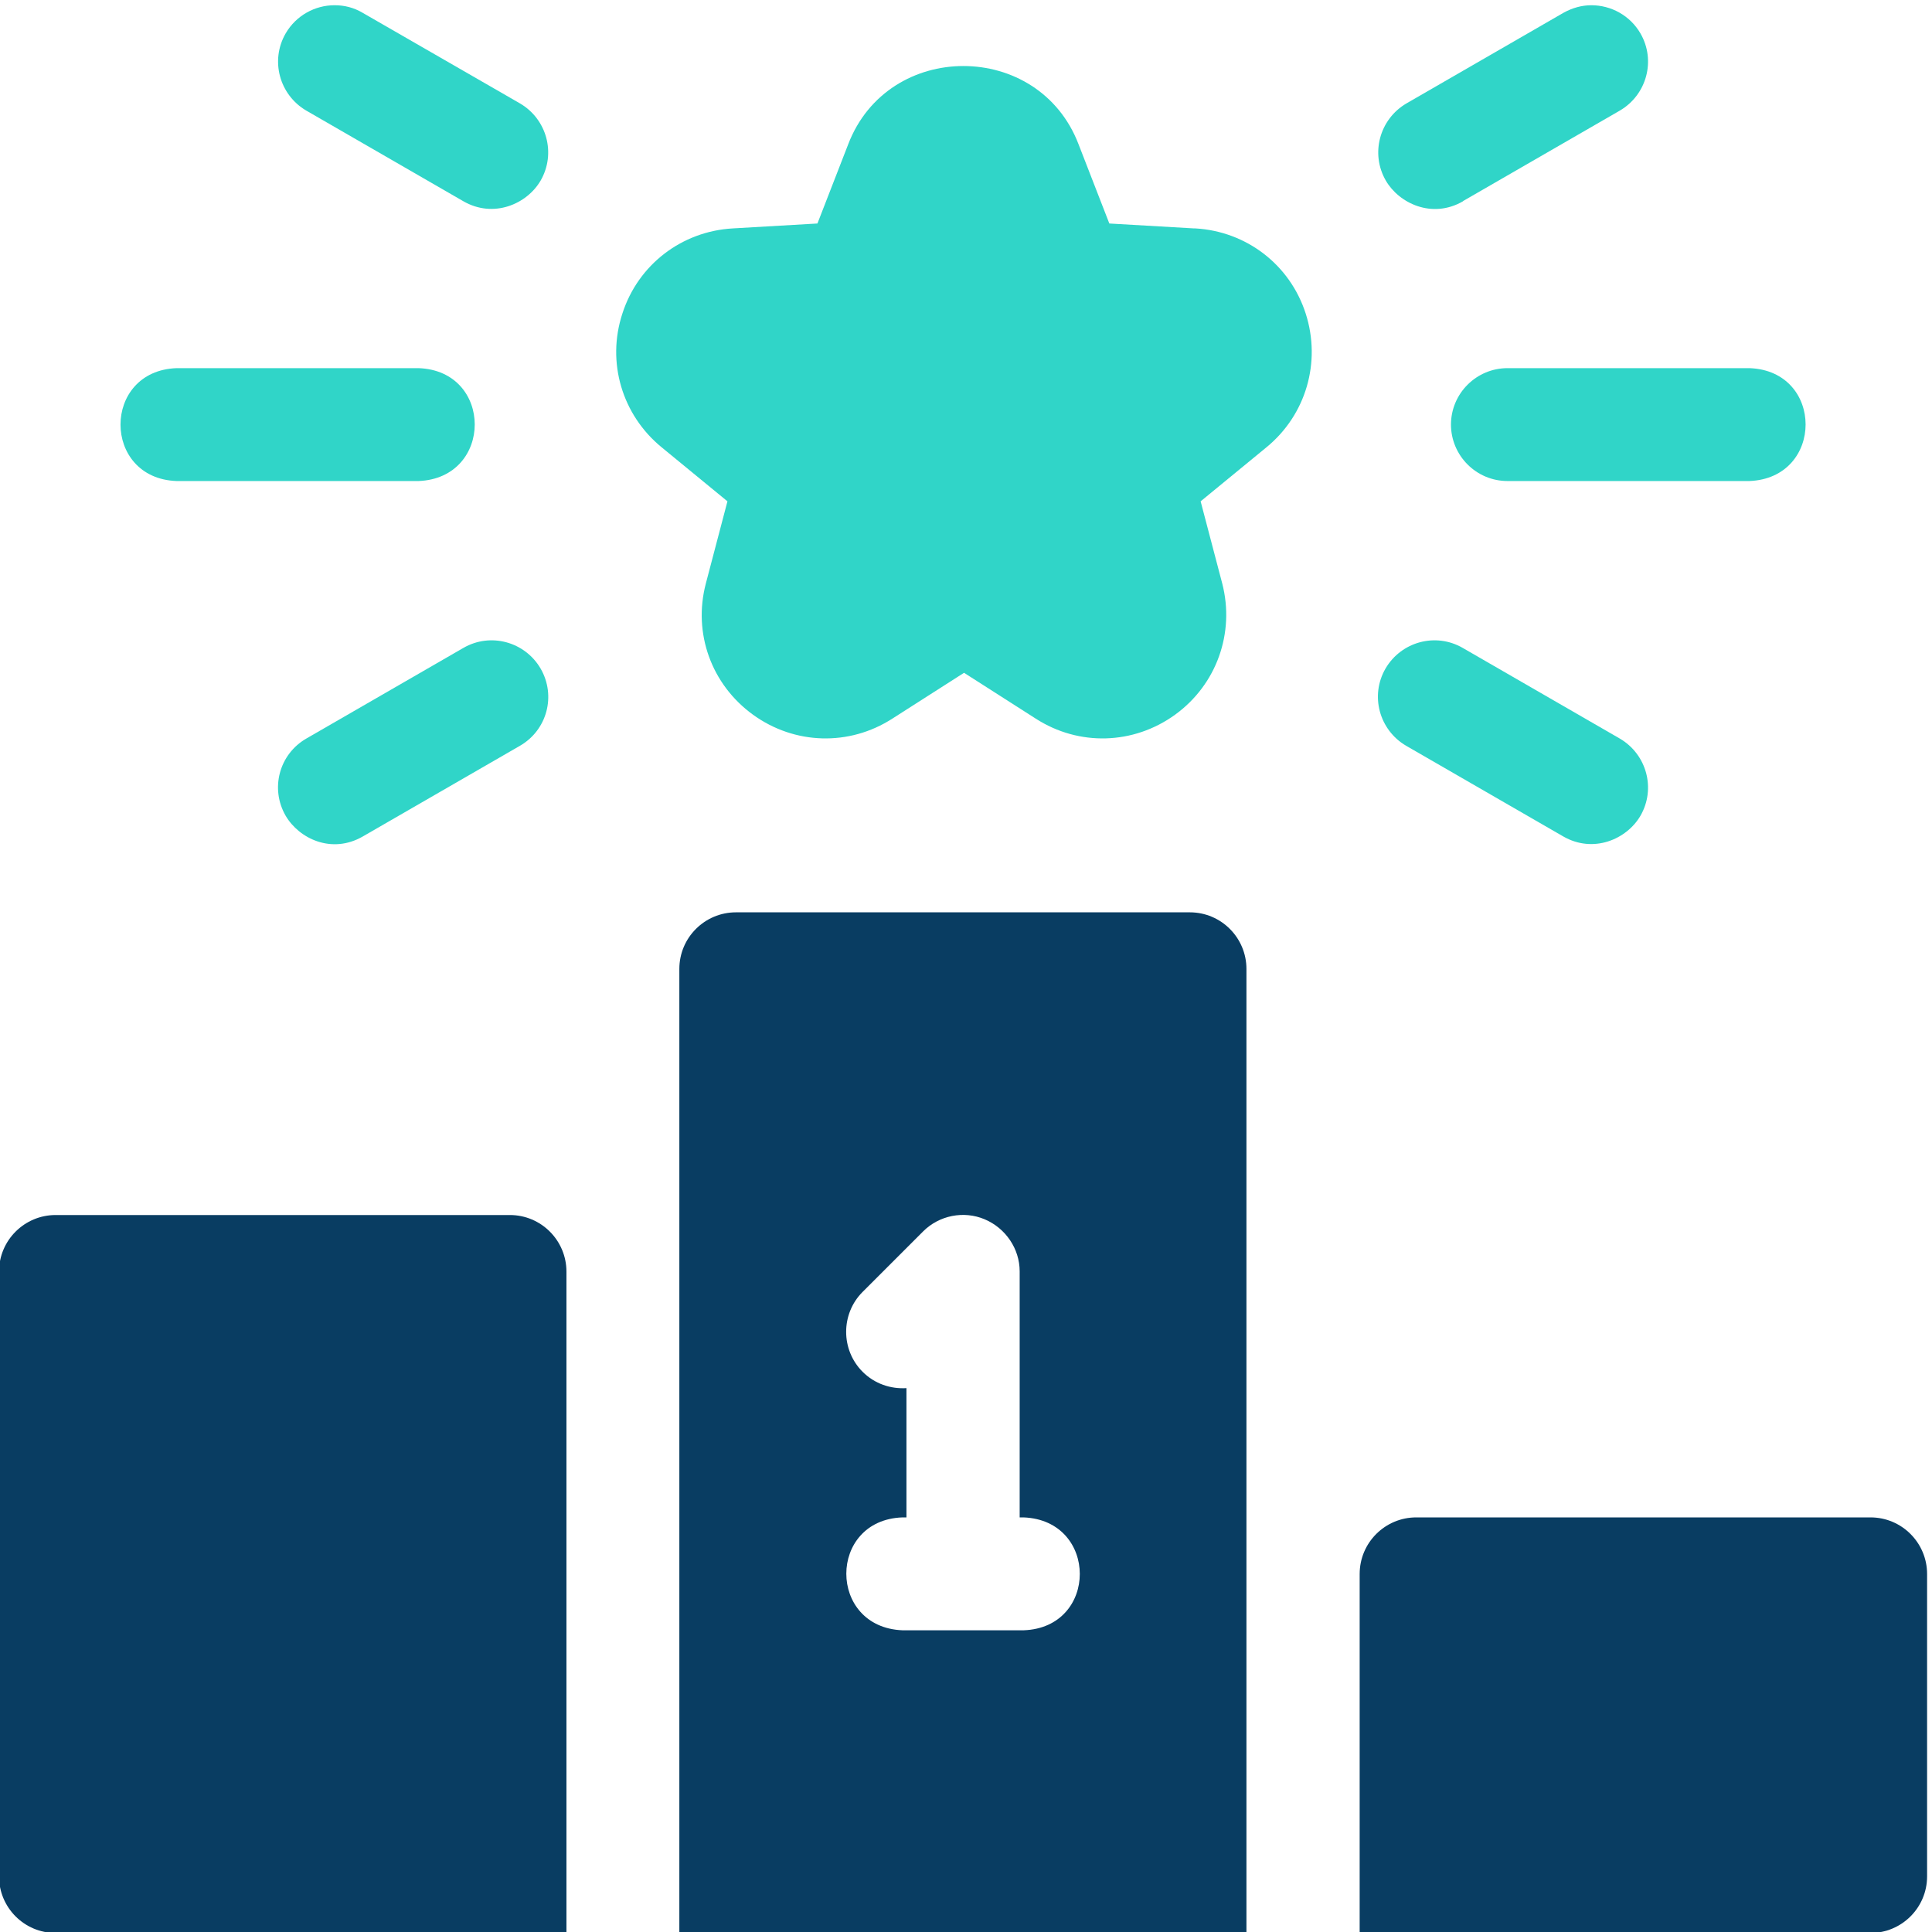
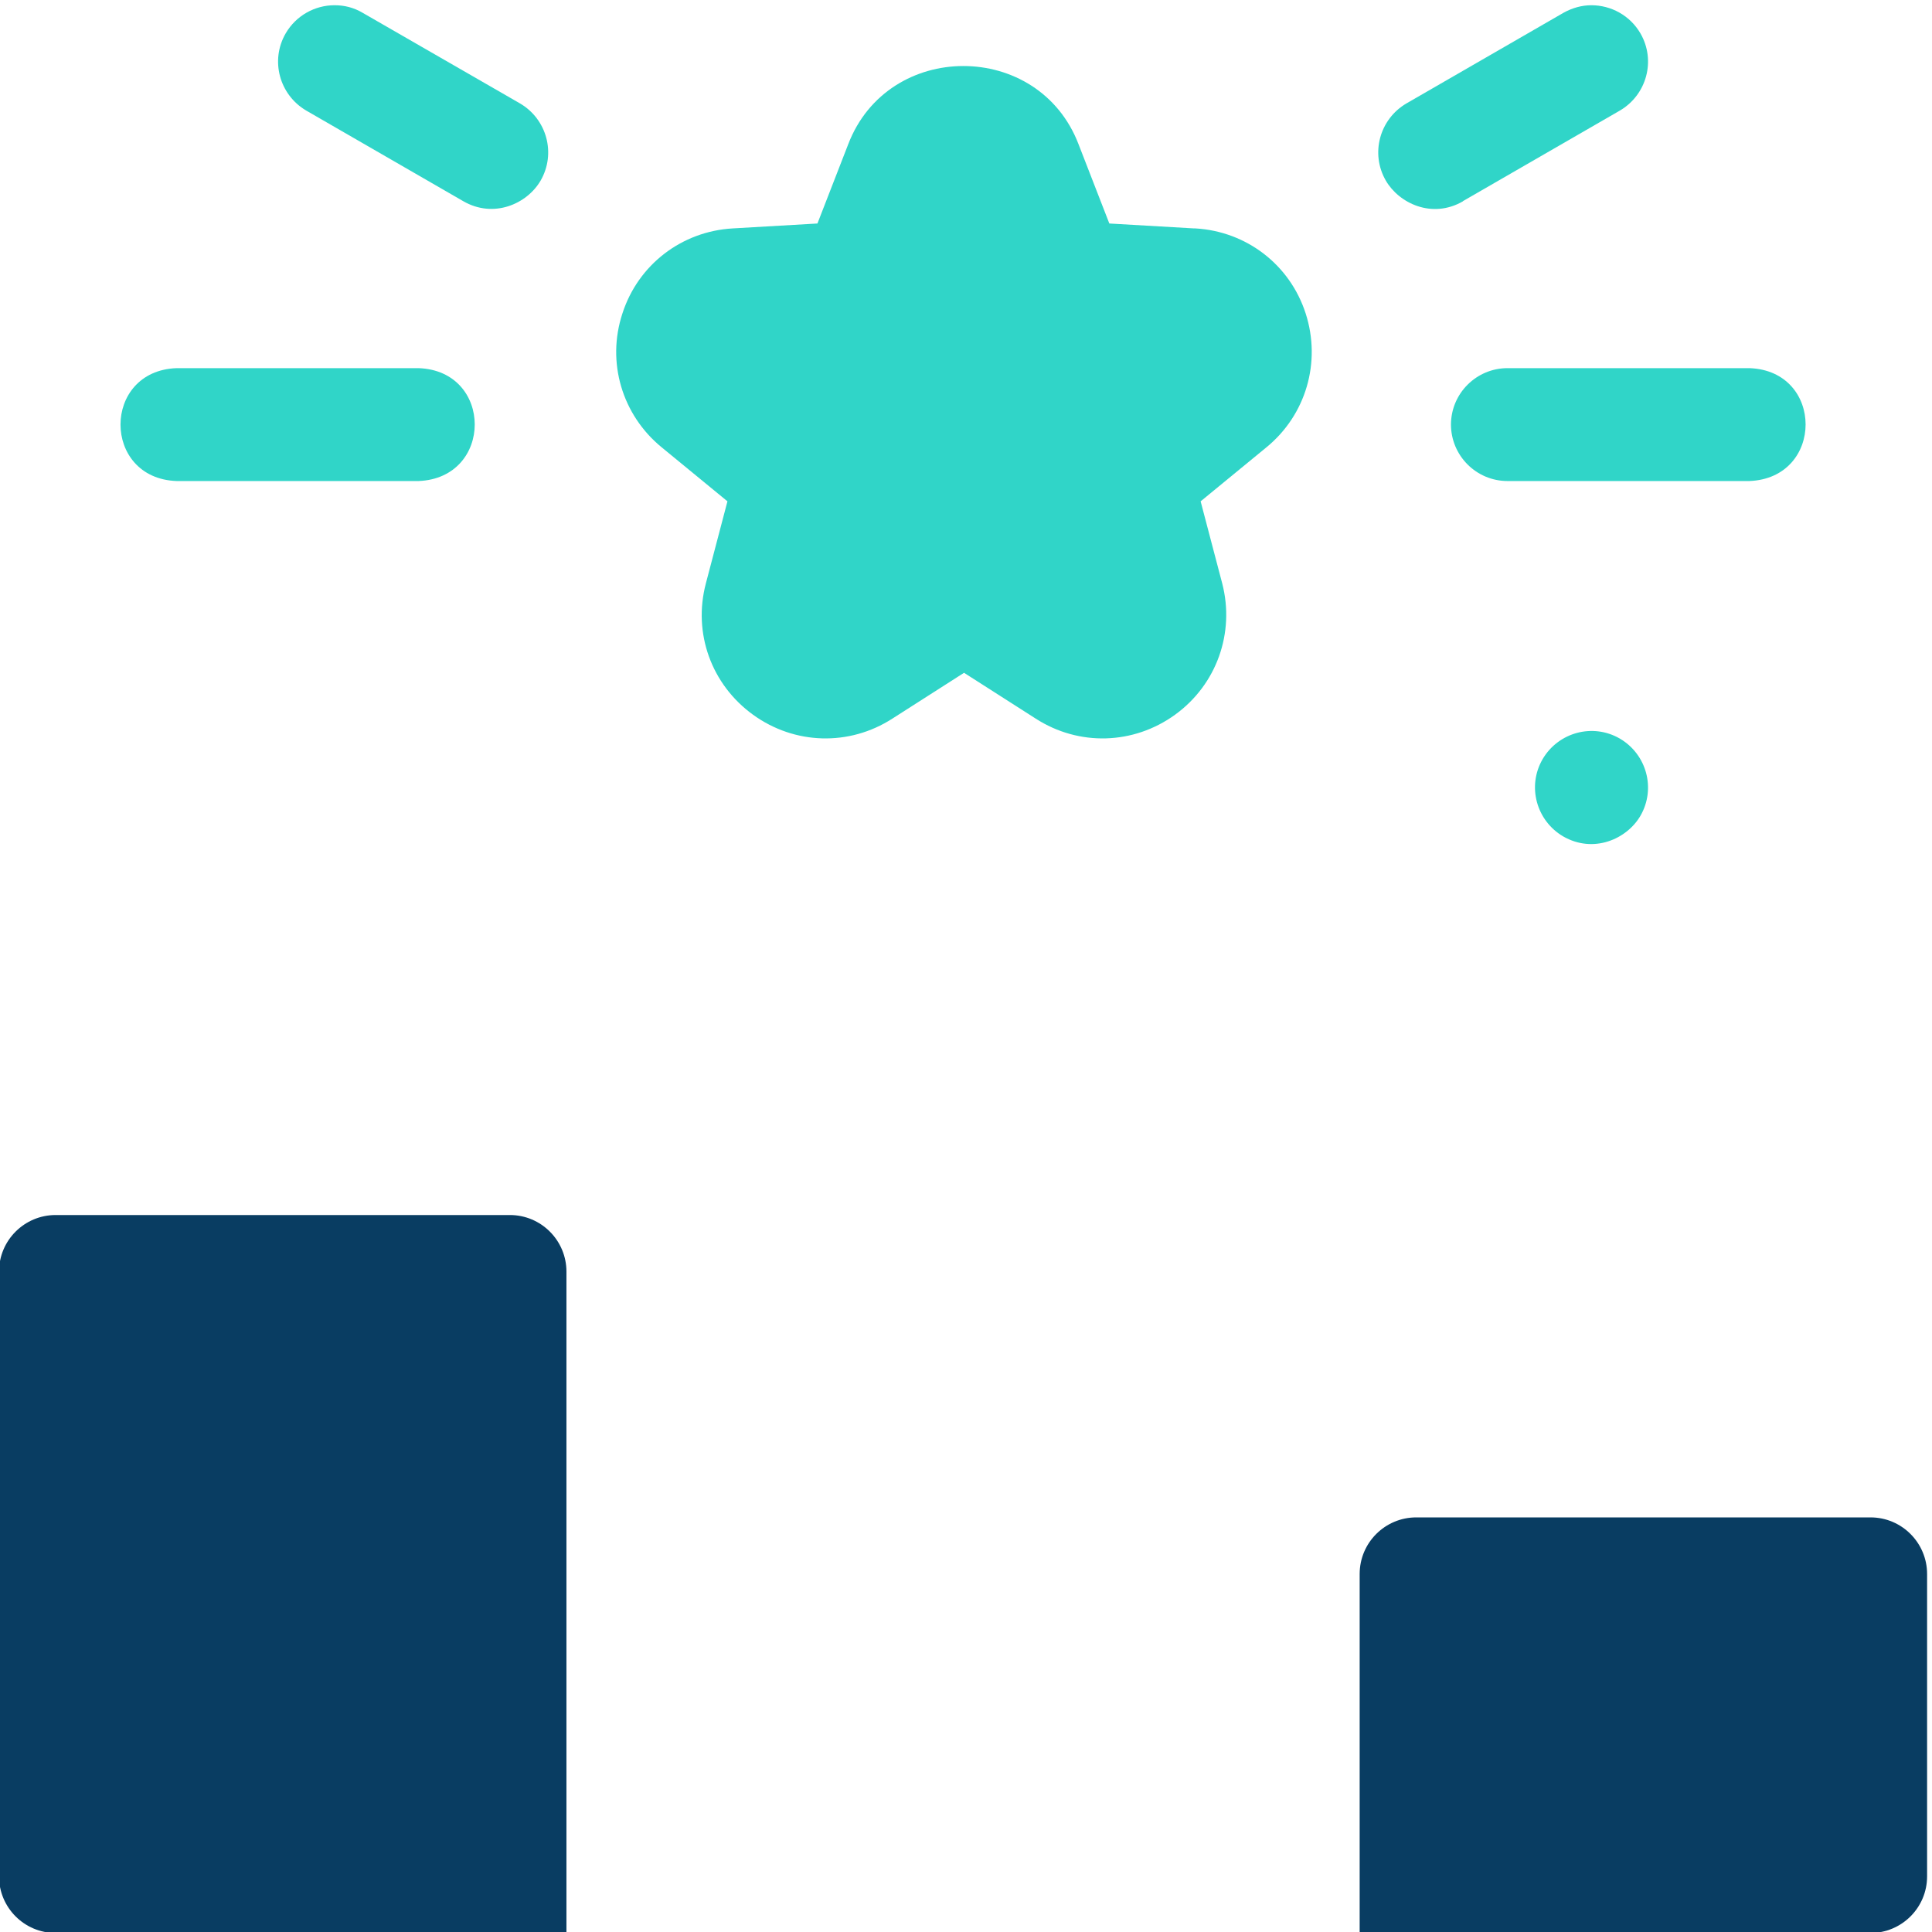
<svg xmlns="http://www.w3.org/2000/svg" id="_1-3" data-name="1" viewBox="0 0 59.04 59.04">
  <defs>
    <style>      .cls-1 {        fill: #30d5c8;      }      .cls-1, .cls-2 {        fill-rule: evenodd;        stroke-width: 0px;      }      .cls-2 {        fill: #093d62;      }    </style>
  </defs>
-   <path class="cls-1" d="m14.16,19.8l-4.8,2.77c-.83.48-1.11,1.53-.63,2.36.41.7,1.41,1.18,2.36.63l4.8-2.77c.83-.48,1.11-1.53.63-2.36-.48-.82-1.53-1.11-2.36-.63Z" />
-   <path class="cls-1" d="m42.97,22.79l4.8,2.77c.92.53,1.94.09,2.36-.63.48-.83.19-1.88-.63-2.36l-4.8-2.77c-.83-.48-1.88-.19-2.36.63-.48.83-.19,1.88.63,2.36Z" />
+   <path class="cls-1" d="m42.97,22.79l4.8,2.77c.92.53,1.94.09,2.36-.63.48-.83.19-1.88-.63-2.36c-.83-.48-1.88-.19-2.36.63-.48.83-.19,1.88.63,2.36Z" />
  <path class="cls-1" d="m5.4,14.7h7.39c2.29-.09,2.29-3.37,0-3.45h-7.39c-2.29.08-2.29,3.37,0,3.45Z" />
-   <path class="cls-2" d="m36.37,27.88h-13.88c-.95,0-1.73.77-1.73,1.73v29.45h17.33v-29.45c0-.95-.77-1.73-1.73-1.73h0Zm-5.09,21.94h-3.7c-2.29-.09-2.29-3.37,0-3.45h.12v-3.95c-.48.03-.97-.13-1.34-.5-.67-.67-.67-1.77,0-2.44l1.85-1.85c.49-.49,1.24-.64,1.88-.37.64.27,1.07.9,1.07,1.59v7.52h.12c2.29.09,2.29,3.37,0,3.45Z" />
  <path class="cls-2" d="m57.16,46.37h-13.88c-.95,0-1.73.77-1.73,1.73v10.97h15.61c.95,0,1.73-.77,1.73-1.73v-9.24c0-.95-.77-1.73-1.73-1.73Z" />
  <path class="cls-2" d="m15.59,37.13H1.7c-.95,0-1.73.77-1.73,1.73v18.48c0,.95.77,1.73,1.73,1.73h15.61v-20.21c0-.95-.77-1.73-1.73-1.73Z" />
  <path class="cls-1" d="m44.34,12.97c0,.95.77,1.73,1.73,1.73h7.39c2.29-.09,2.29-3.37,0-3.45h-7.39c-.95,0-1.73.77-1.73,1.73Z" />
  <path class="cls-1" d="m44.7,6.15l4.8-2.77c.82-.48,1.11-1.53.63-2.36-.32-.55-.9-.86-1.5-.86h0c-.29,0-.58.08-.85.23l-4.8,2.77c-.82.48-1.11,1.53-.63,2.36.4.69,1.41,1.18,2.36.63Z" />
  <path class="cls-1" d="m9.36,3.38l4.8,2.77c.92.53,1.94.09,2.36-.63.48-.83.19-1.88-.63-2.36L11.08.39c-.27-.16-.56-.23-.85-.23h-.01c-.59,0-1.17.31-1.49.86-.48.83-.19,1.88.63,2.36Z" />
  <path class="cls-1" d="m36.49,6.98l-2.59-.15-.94-2.42c-1.22-3.19-5.82-3.19-7.04,0l-.94,2.42-2.59.15c-1.56.09-2.89,1.11-3.37,2.6-.49,1.49-.01,3.1,1.2,4.09l2.01,1.65-.66,2.51c-.4,1.52.17,3.09,1.44,4.01,1.27.92,2.94.97,4.26.12l2.19-1.4,2.19,1.4c1.32.85,2.99.8,4.26-.12,1.27-.92,1.83-2.5,1.44-4.01l-.66-2.51,2.01-1.65c1.21-.99,1.68-2.6,1.2-4.09-.48-1.49-1.81-2.51-3.37-2.6Z" />
</svg>